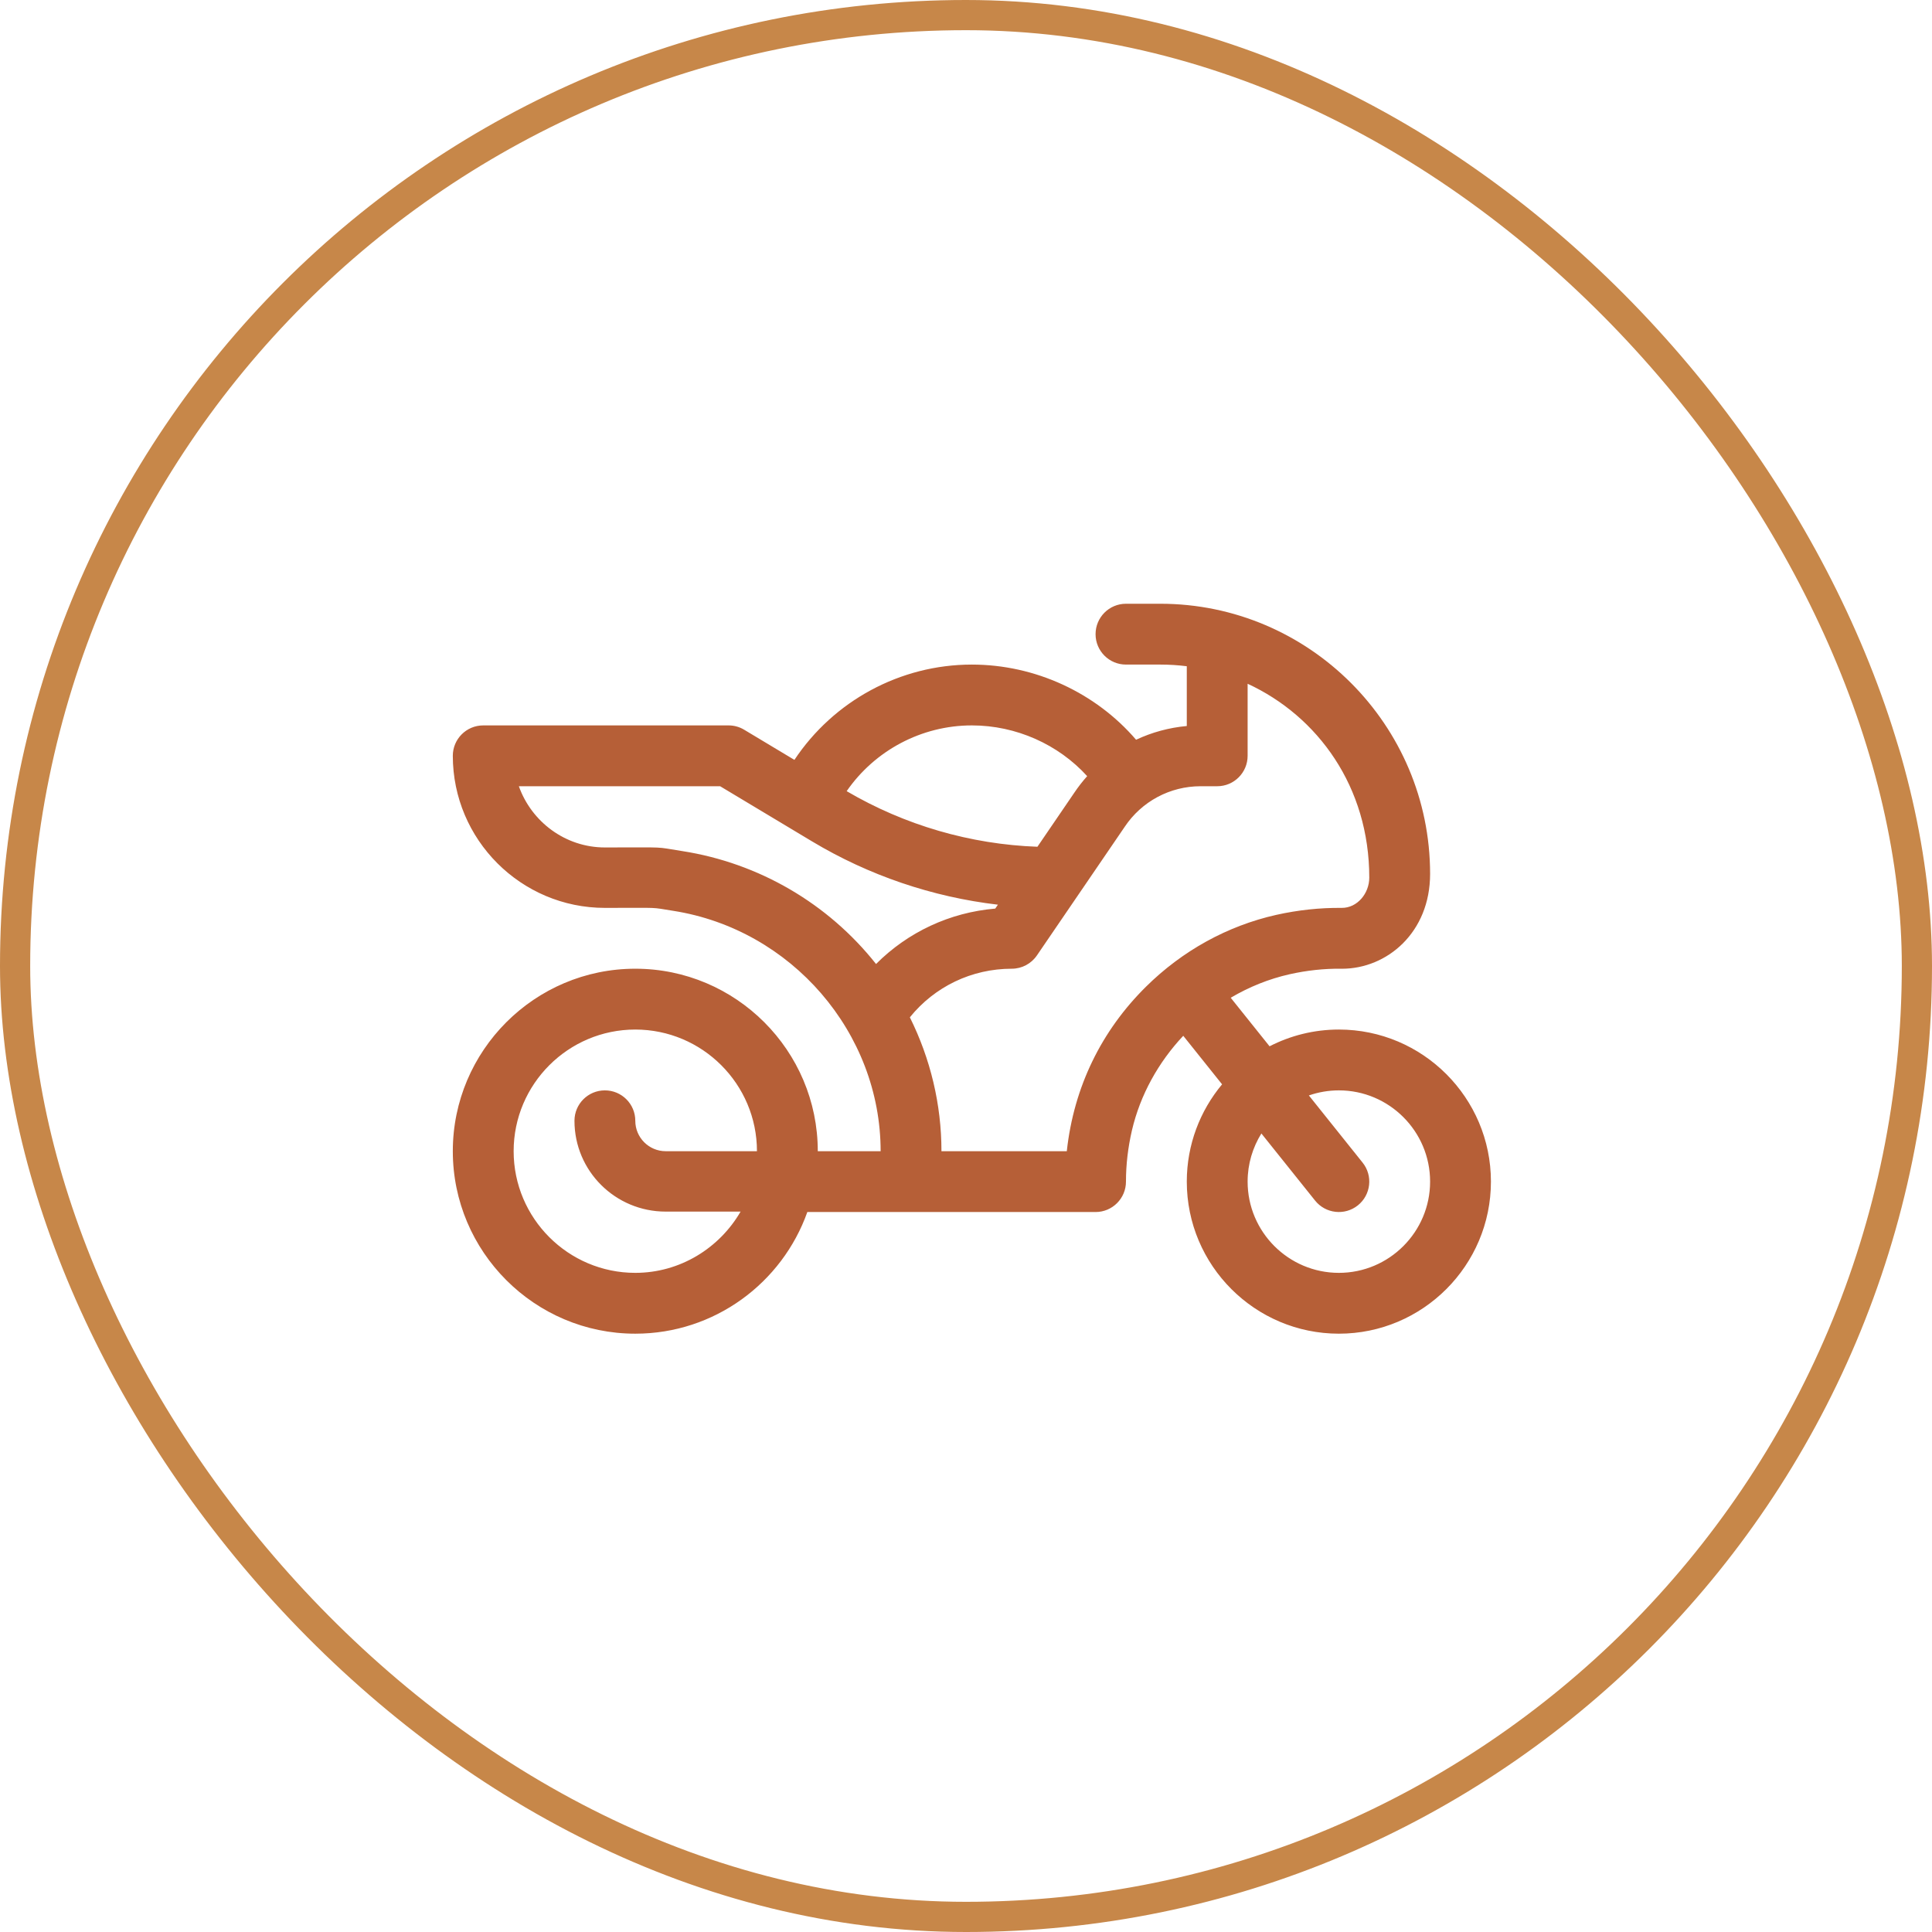
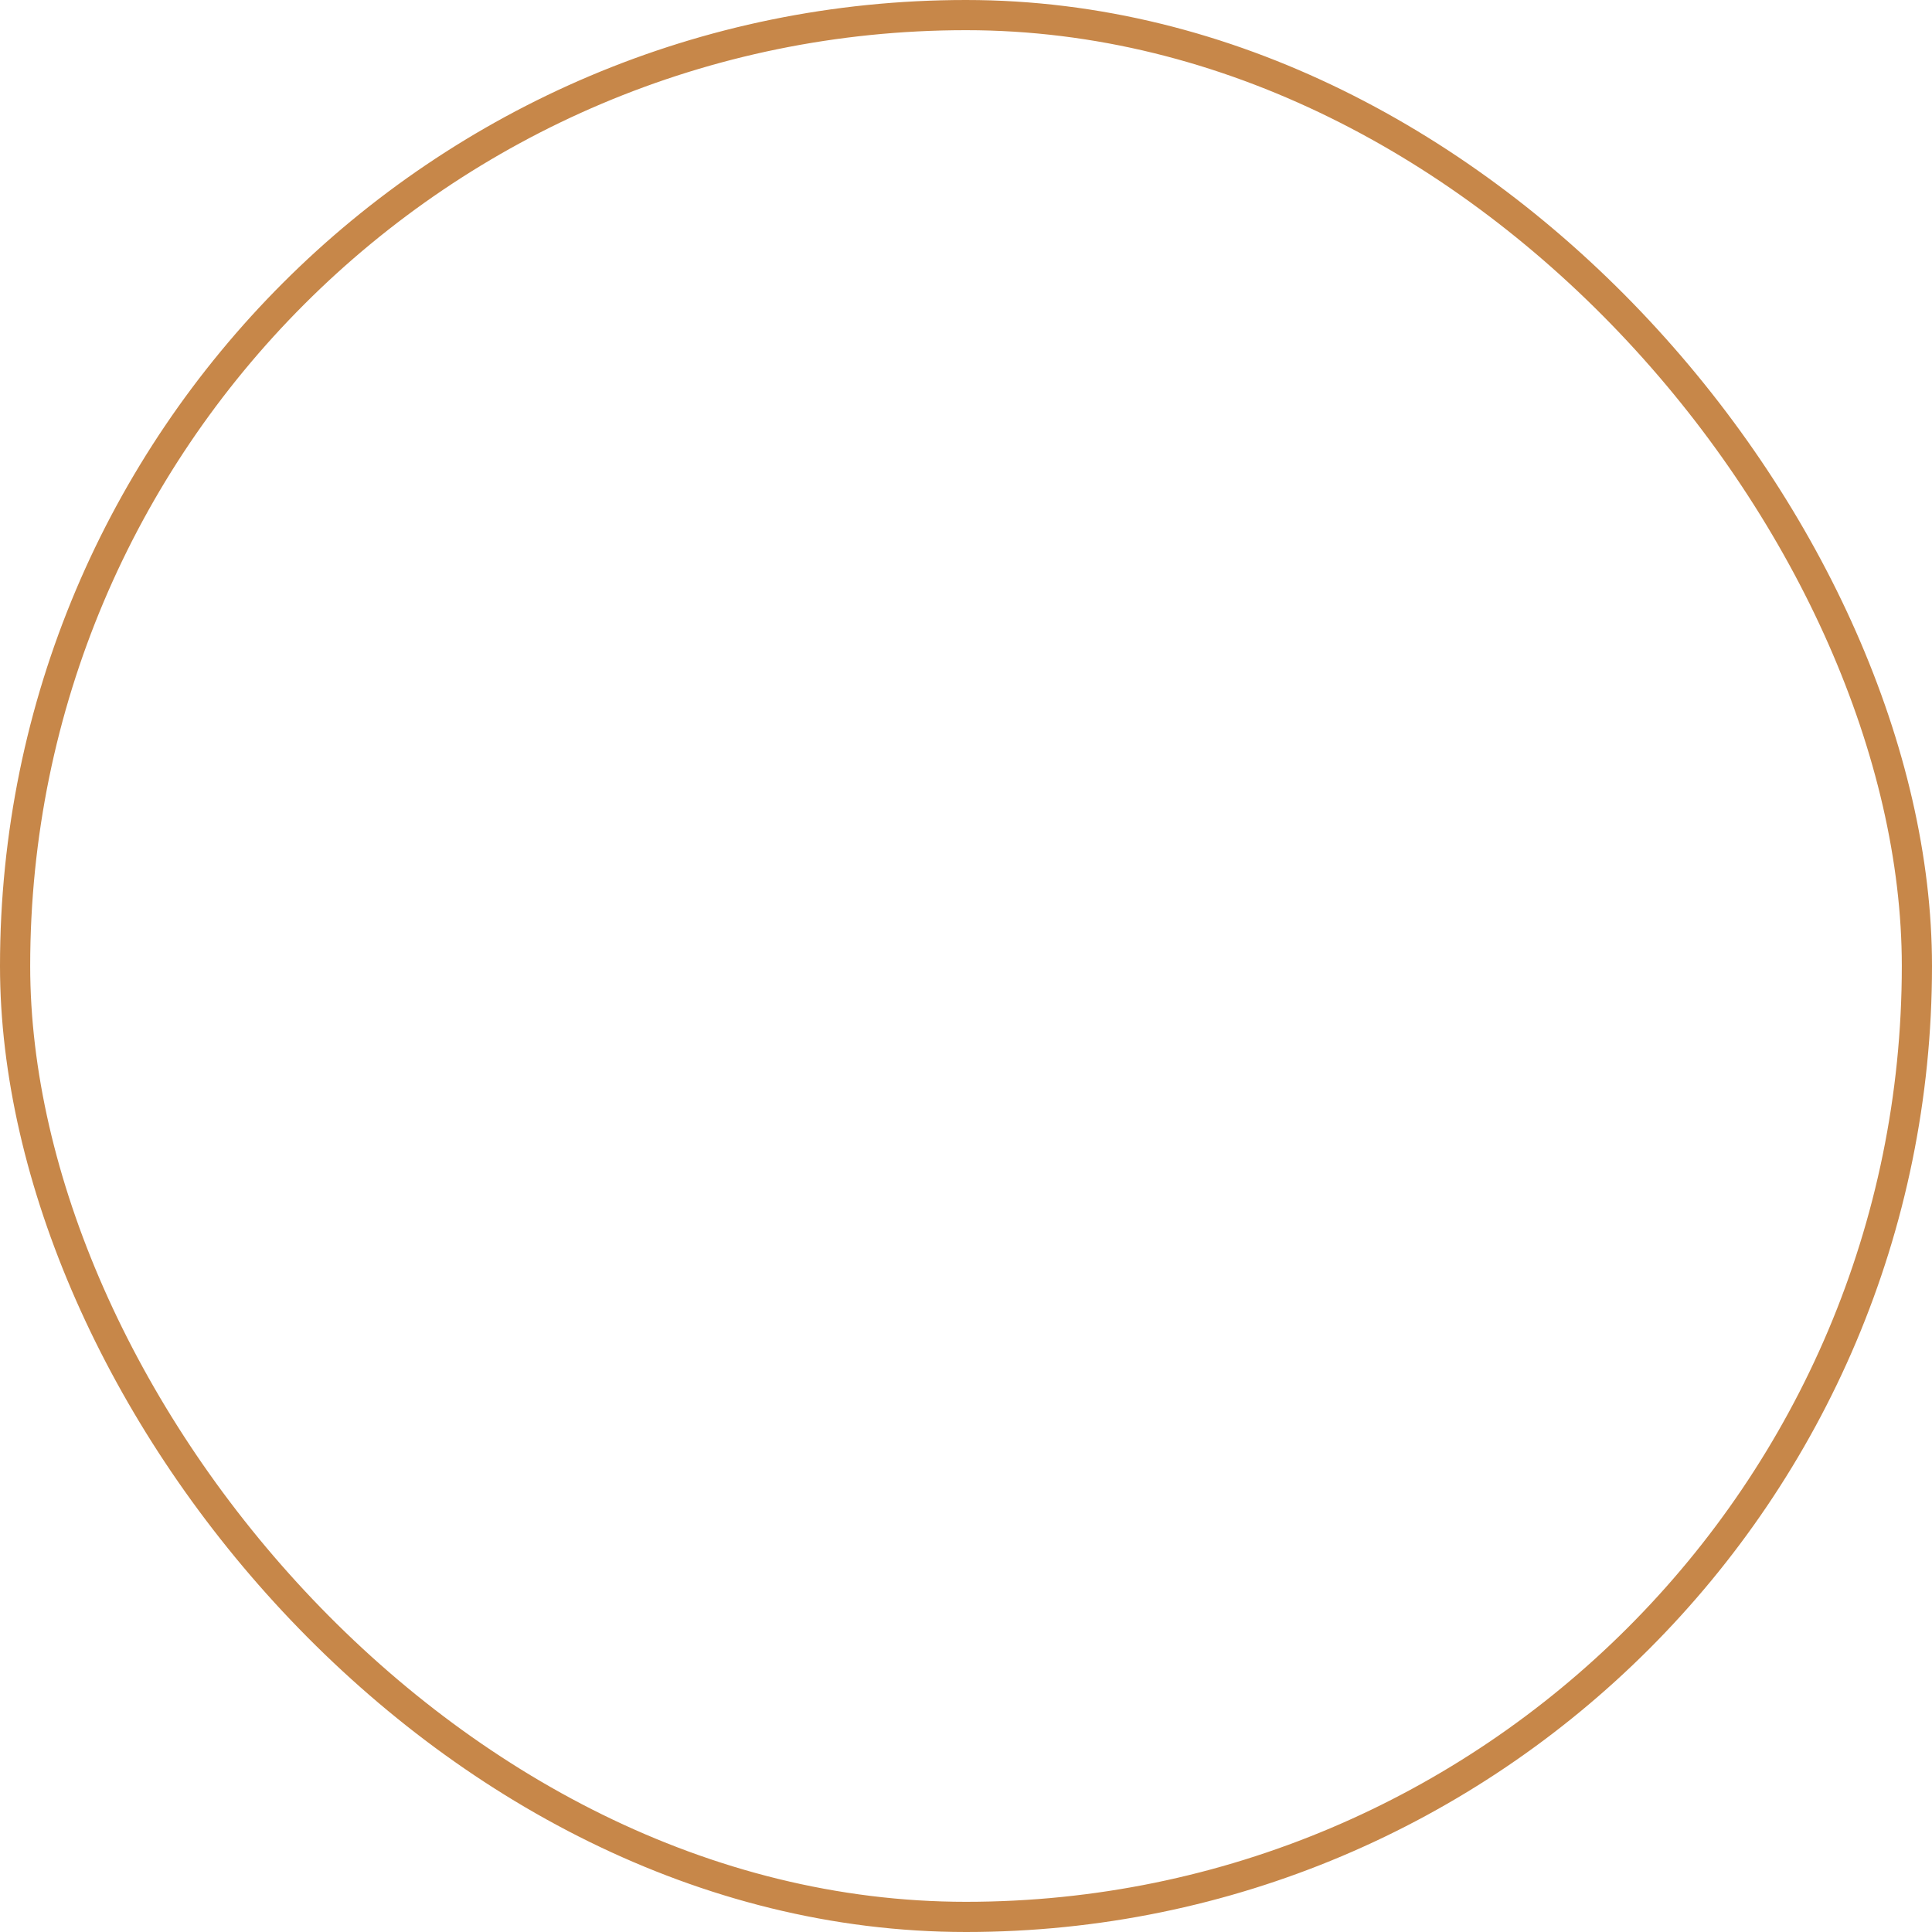
<svg xmlns="http://www.w3.org/2000/svg" width="64" height="64" viewBox="0 0 64 64" fill="none">
  <rect x="0.5" y="0.5" width="63" height="63" rx="31.5" stroke="#C78749" />
-   <path d="M44.352 34.105C43.525 34.105 42.745 34.306 42.056 34.66L40.769 33.052C41.373 32.695 42.031 32.428 42.721 32.273C43.287 32.146 43.861 32.084 44.424 32.09C44.433 32.09 44.443 32.091 44.453 32.091C45.95 32.091 47.374 30.889 47.374 28.95C47.374 24.007 43.356 20 38.438 20H37.299C36.743 20 36.292 20.451 36.292 21.008C36.292 21.564 36.743 22.015 37.299 22.015H38.438C38.734 22.015 39.027 22.034 39.314 22.07V24.05C38.725 24.104 38.158 24.259 37.634 24.505C36.299 22.95 34.293 22.015 32.194 22.015C29.813 22.015 27.61 23.225 26.316 25.172L24.653 24.174C24.496 24.079 24.317 24.03 24.135 24.03H16.008C15.451 24.03 15 24.481 15 25.037C15 27.815 17.26 30.075 20.037 30.075C21.963 30.075 21.506 30.048 22.3 30.172C26.218 30.786 29.172 34.209 29.172 38.135H27.09C27.09 34.802 24.378 32.09 21.045 32.09C17.712 32.09 15 34.802 15 38.135C15 41.468 17.712 44.18 21.045 44.18C23.672 44.18 25.912 42.495 26.744 40.15H36.292C36.848 40.15 37.299 39.699 37.299 39.142C37.299 38.58 37.366 38.009 37.497 37.444C37.772 36.267 38.375 35.187 39.197 34.312L40.483 35.92C39.754 36.794 39.314 37.917 39.314 39.142C39.314 41.92 41.574 44.18 44.352 44.18C47.129 44.18 49.389 41.92 49.389 39.142C49.389 36.365 47.129 34.105 44.352 34.105ZM21.045 42.165C18.823 42.165 17.015 40.357 17.015 38.135C17.015 35.913 18.823 34.105 21.045 34.105C23.267 34.105 25.075 35.913 25.075 38.135H22.052C21.497 38.135 21.045 37.683 21.045 37.127C21.045 36.571 20.594 36.12 20.037 36.12C19.481 36.12 19.03 36.571 19.03 37.127C19.03 38.794 20.386 40.136 22.052 40.136H24.533C23.835 41.34 22.533 42.165 21.045 42.165ZM32.194 24.03C33.659 24.03 35.059 24.659 36.014 25.711C35.858 25.885 35.714 26.071 35.582 26.268L34.366 28.05C32.142 27.969 29.97 27.336 28.047 26.208C28.977 24.862 30.524 24.03 32.194 24.03ZM22.611 28.195C21.633 28.042 22.184 28.073 20.037 28.073C18.724 28.073 17.604 27.218 17.188 26.045H23.855L26.895 27.869C28.782 29.001 30.884 29.714 33.057 29.969L32.969 30.098C31.46 30.226 30.071 30.879 29.02 31.934C27.428 29.922 25.131 28.59 22.611 28.195ZM35.339 38.135H31.187C31.187 36.588 30.823 35.072 30.14 33.7C30.961 32.683 32.188 32.09 33.517 32.09C33.85 32.09 34.161 31.925 34.349 31.65L37.25 27.4C37.252 27.397 37.254 27.394 37.256 27.391C37.818 26.548 38.758 26.045 39.771 26.045H40.322C40.878 26.045 41.329 25.594 41.329 25.037V22.65C43.655 23.726 45.359 26.064 45.359 29.073C45.359 29.595 44.962 30.08 44.444 30.075C43.724 30.068 42.998 30.146 42.28 30.306C40.662 30.669 39.167 31.493 37.959 32.689C36.492 34.141 35.572 35.998 35.339 38.135ZM44.352 42.165C42.685 42.165 41.329 40.809 41.329 39.142C41.329 38.557 41.497 38.011 41.785 37.548L43.565 39.772C43.913 40.206 44.547 40.276 44.981 39.929C45.415 39.581 45.486 38.947 45.138 38.513L43.358 36.288C43.67 36.18 44.004 36.12 44.352 36.12C46.018 36.12 47.374 37.476 47.374 39.142C47.374 40.809 46.018 42.165 44.352 42.165Z" fill="#B65F37" />
</svg>